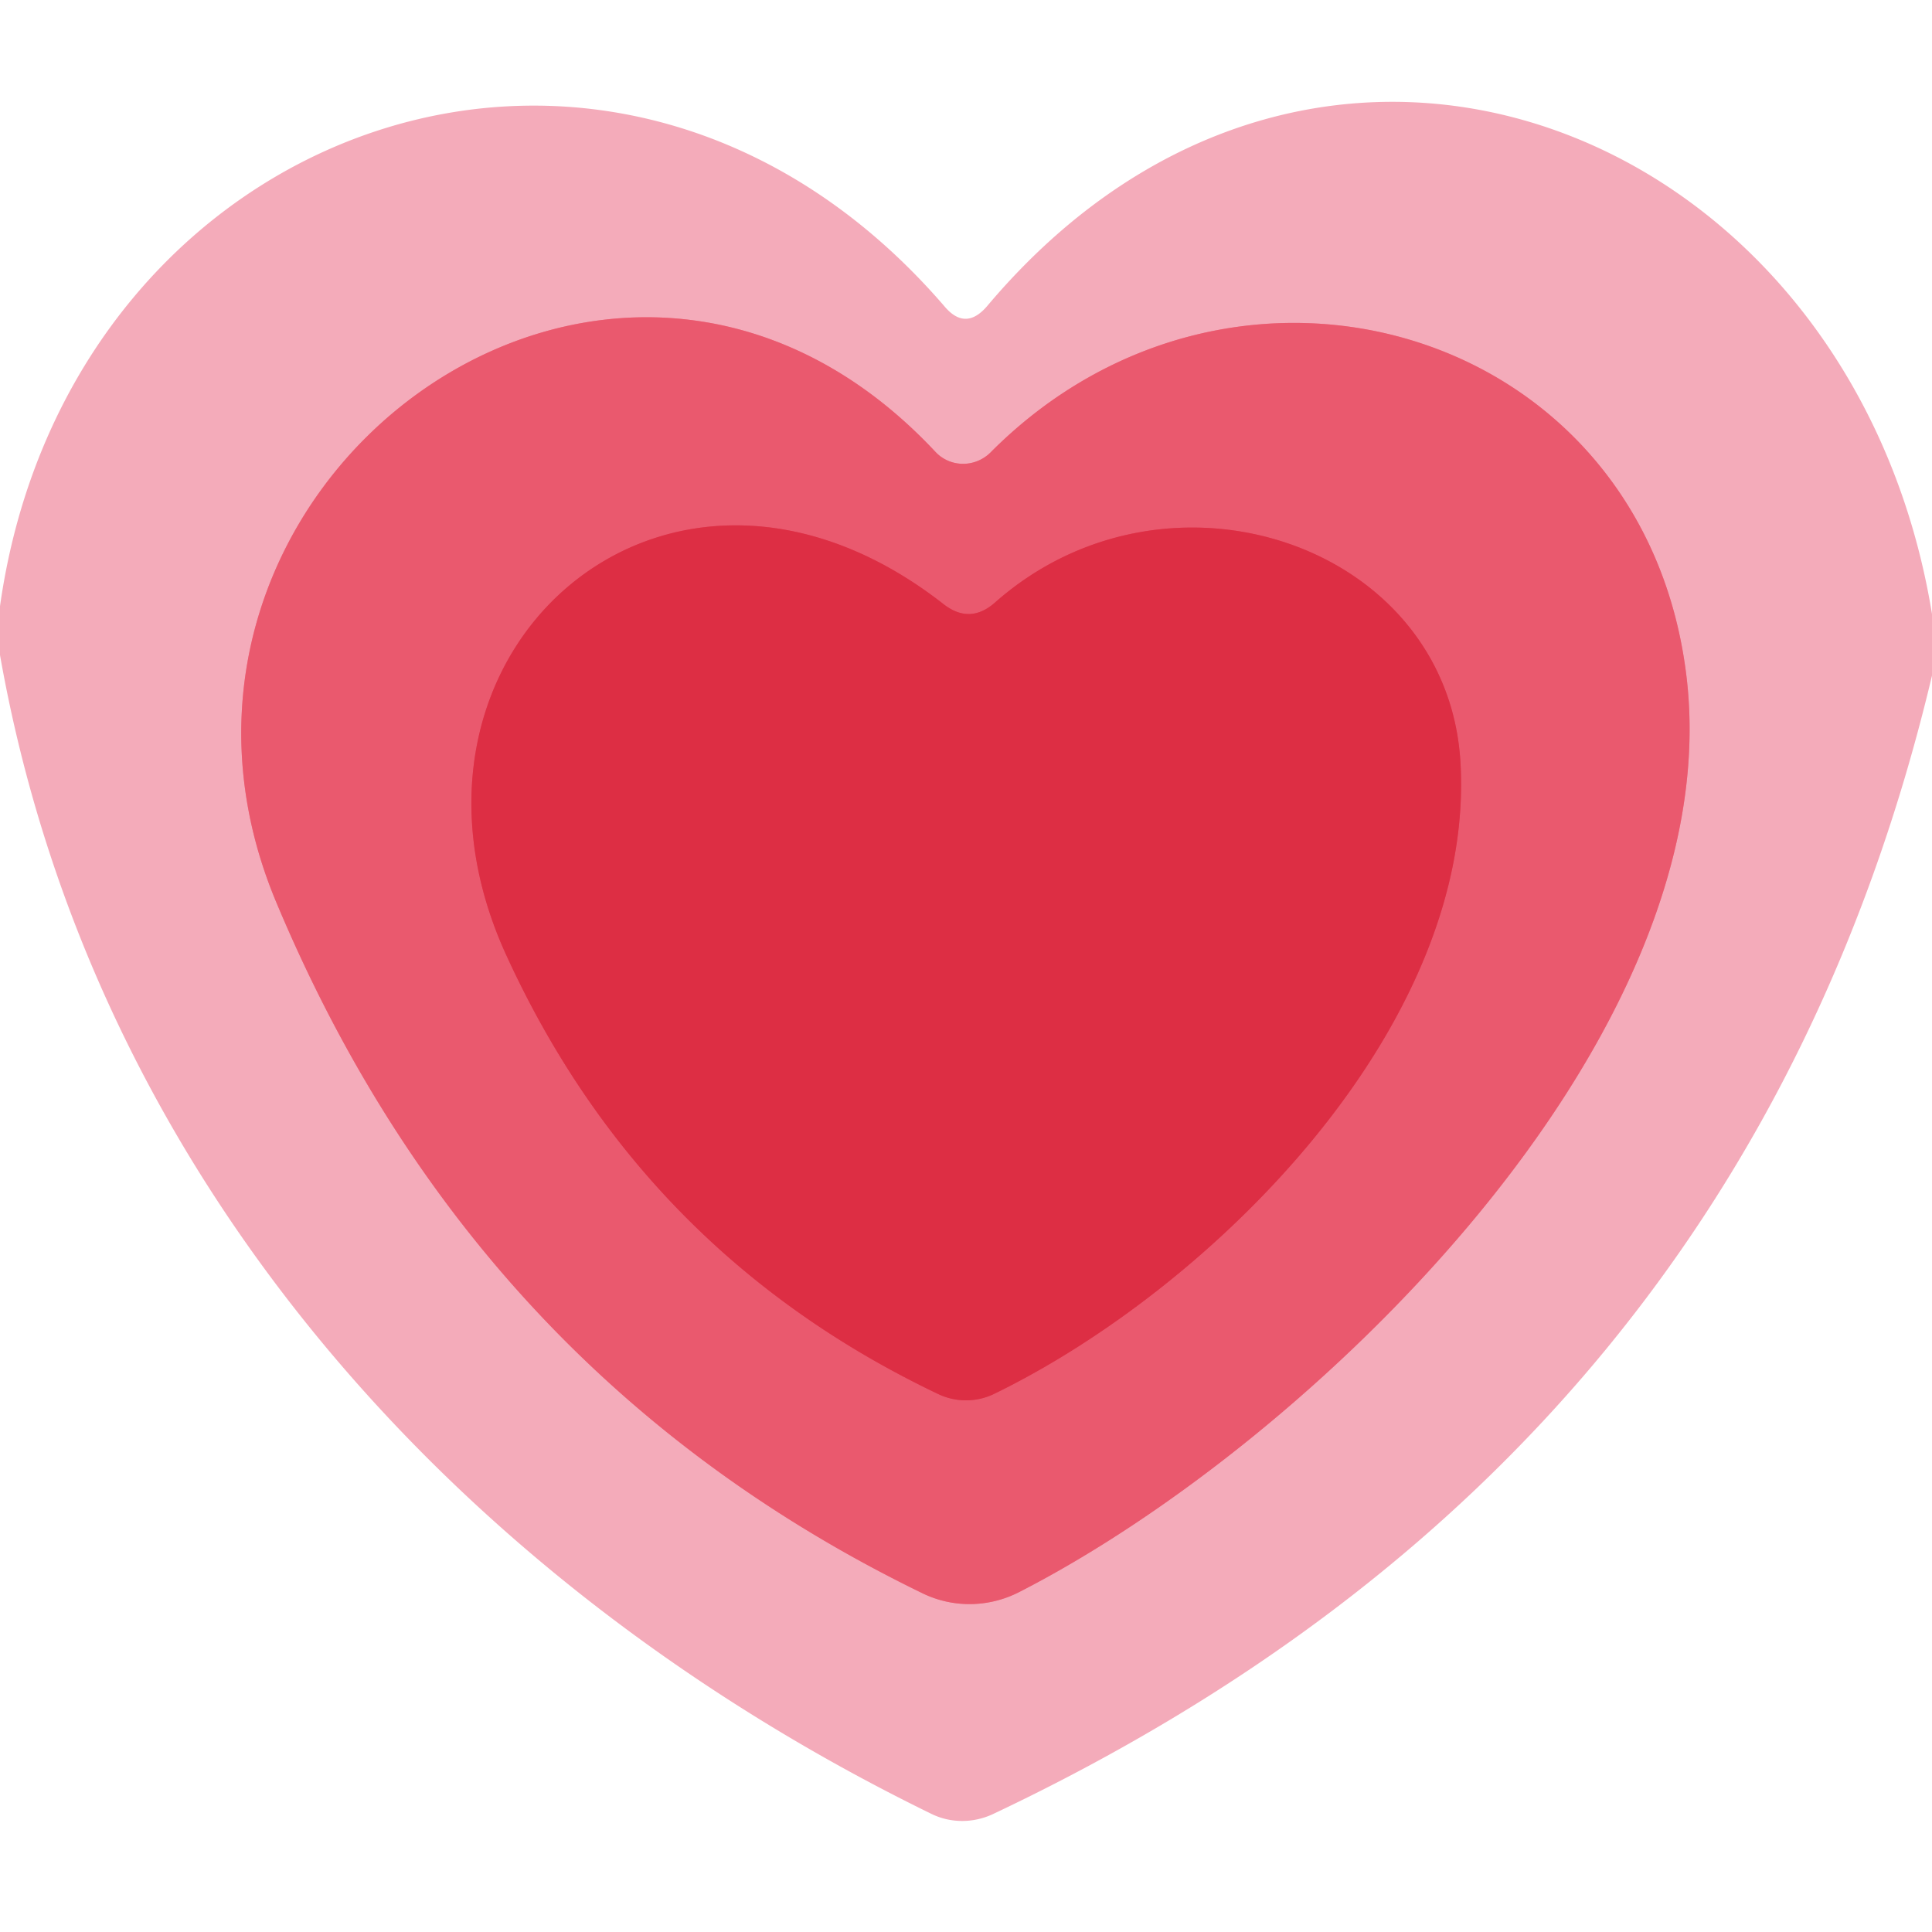
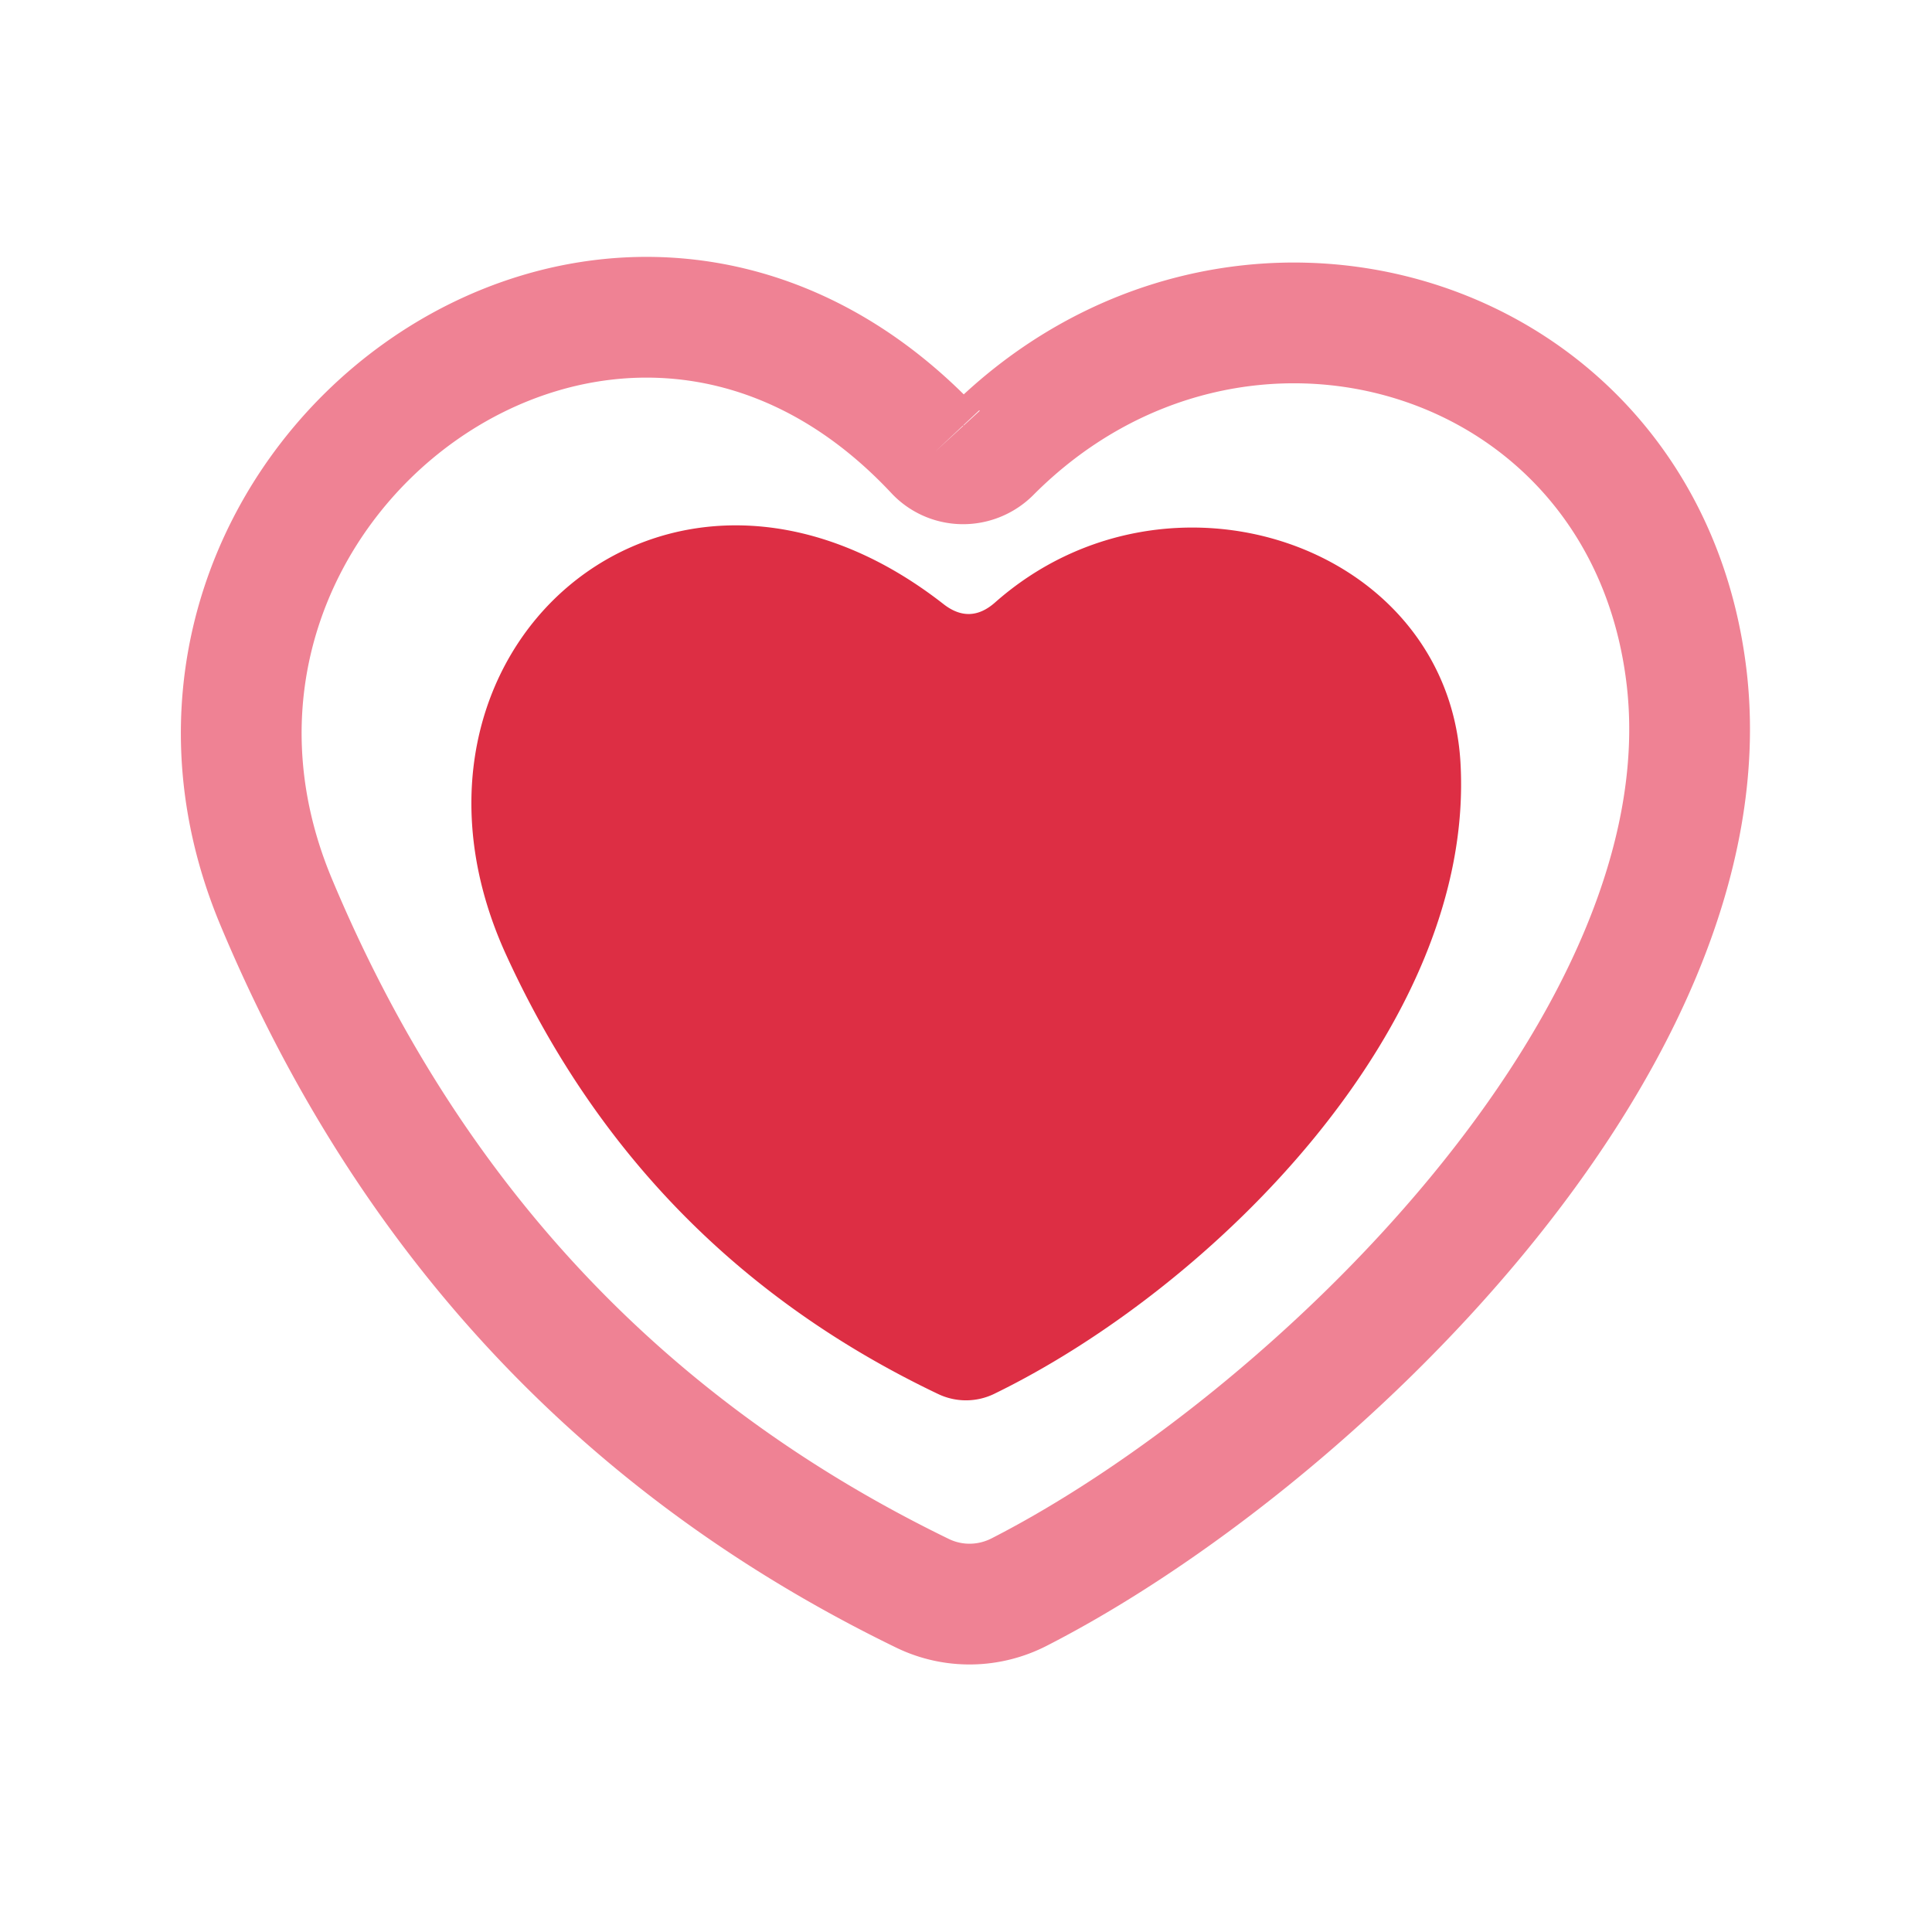
<svg xmlns="http://www.w3.org/2000/svg" version="1.1" viewBox="0.00 0.00 32.00 32.00">
  <g stroke-width="2.00" fill="none" stroke-linecap="butt">
    <path stroke="#ef8294" vector-effect="non-scaling-stroke" d="   M 15.49 7.48   C 10.13 1.76 1.72 8.09 4.57 14.93   Q 7.85 22.78 15.28 26.39   A 1.80 1.78 -45.4 0 0 16.88 26.37   C 21.67 23.92 28.61 17.25 27.94 11.26   C 27.28 5.42 20.46 3.41 16.40 7.50   A 0.64 0.63 -43.5 0 1 15.49 7.48" />
-     <path stroke="#e44459" vector-effect="non-scaling-stroke" d="   M 15.62 10.00   C 11.04 6.43 6.09 10.83 8.39 15.83   Q 10.65 20.76 15.54 23.09   A 1.07 1.07 0.0 0 0 16.46 23.09   C 20.10 21.32 24.44 16.98 24.19 12.63   C 23.98 9.01 19.34 7.45 16.48 9.98   Q 16.06 10.35 15.62 10.00" />
  </g>
-   <path fill="#f4abba" d="   M 32.00 10.17   L 32.00 11.19   Q 28.92 24.15 16.44 30.05   A 1.20 1.16 -43.6 0 1 15.42 30.04   C 7.68 26.26 1.54 19.57 0.00 10.85   L 0.00 10.04   C 1.13 2.03 10.19 -1.25 15.64 5.07   Q 15.99 5.49 16.35 5.07   C 21.83 -1.44 30.68 2.09 32.00 10.17   Z   M 15.49 7.48   C 10.13 1.76 1.72 8.09 4.57 14.93   Q 7.85 22.78 15.28 26.39   A 1.80 1.78 -45.4 0 0 16.88 26.37   C 21.67 23.92 28.61 17.25 27.94 11.26   C 27.28 5.42 20.46 3.41 16.40 7.50   A 0.64 0.63 -43.5 0 1 15.49 7.48   Z" />
-   <path fill="#ea596e" d="   M 15.49 7.48   A 0.64 0.63 -43.5 0 0 16.40 7.50   C 20.46 3.41 27.28 5.42 27.94 11.26   C 28.61 17.25 21.67 23.92 16.88 26.37   A 1.80 1.78 -45.4 0 1 15.28 26.39   Q 7.85 22.78 4.57 14.93   C 1.72 8.09 10.13 1.76 15.49 7.48   Z   M 15.62 10.00   C 11.04 6.43 6.09 10.83 8.39 15.83   Q 10.65 20.76 15.54 23.09   A 1.07 1.07 0.0 0 0 16.46 23.09   C 20.10 21.32 24.44 16.98 24.19 12.63   C 23.98 9.01 19.34 7.45 16.48 9.98   Q 16.06 10.35 15.62 10.00   Z" />
  <path fill="#dd2e44" d="   M 16.48 9.98   C 19.34 7.45 23.98 9.01 24.19 12.63   C 24.44 16.98 20.10 21.32 16.46 23.09   A 1.07 1.07 0.0 0 1 15.54 23.09   Q 10.65 20.76 8.39 15.83   C 6.09 10.83 11.04 6.43 15.62 10.00   Q 16.06 10.35 16.48 9.98   Z" />
</svg>